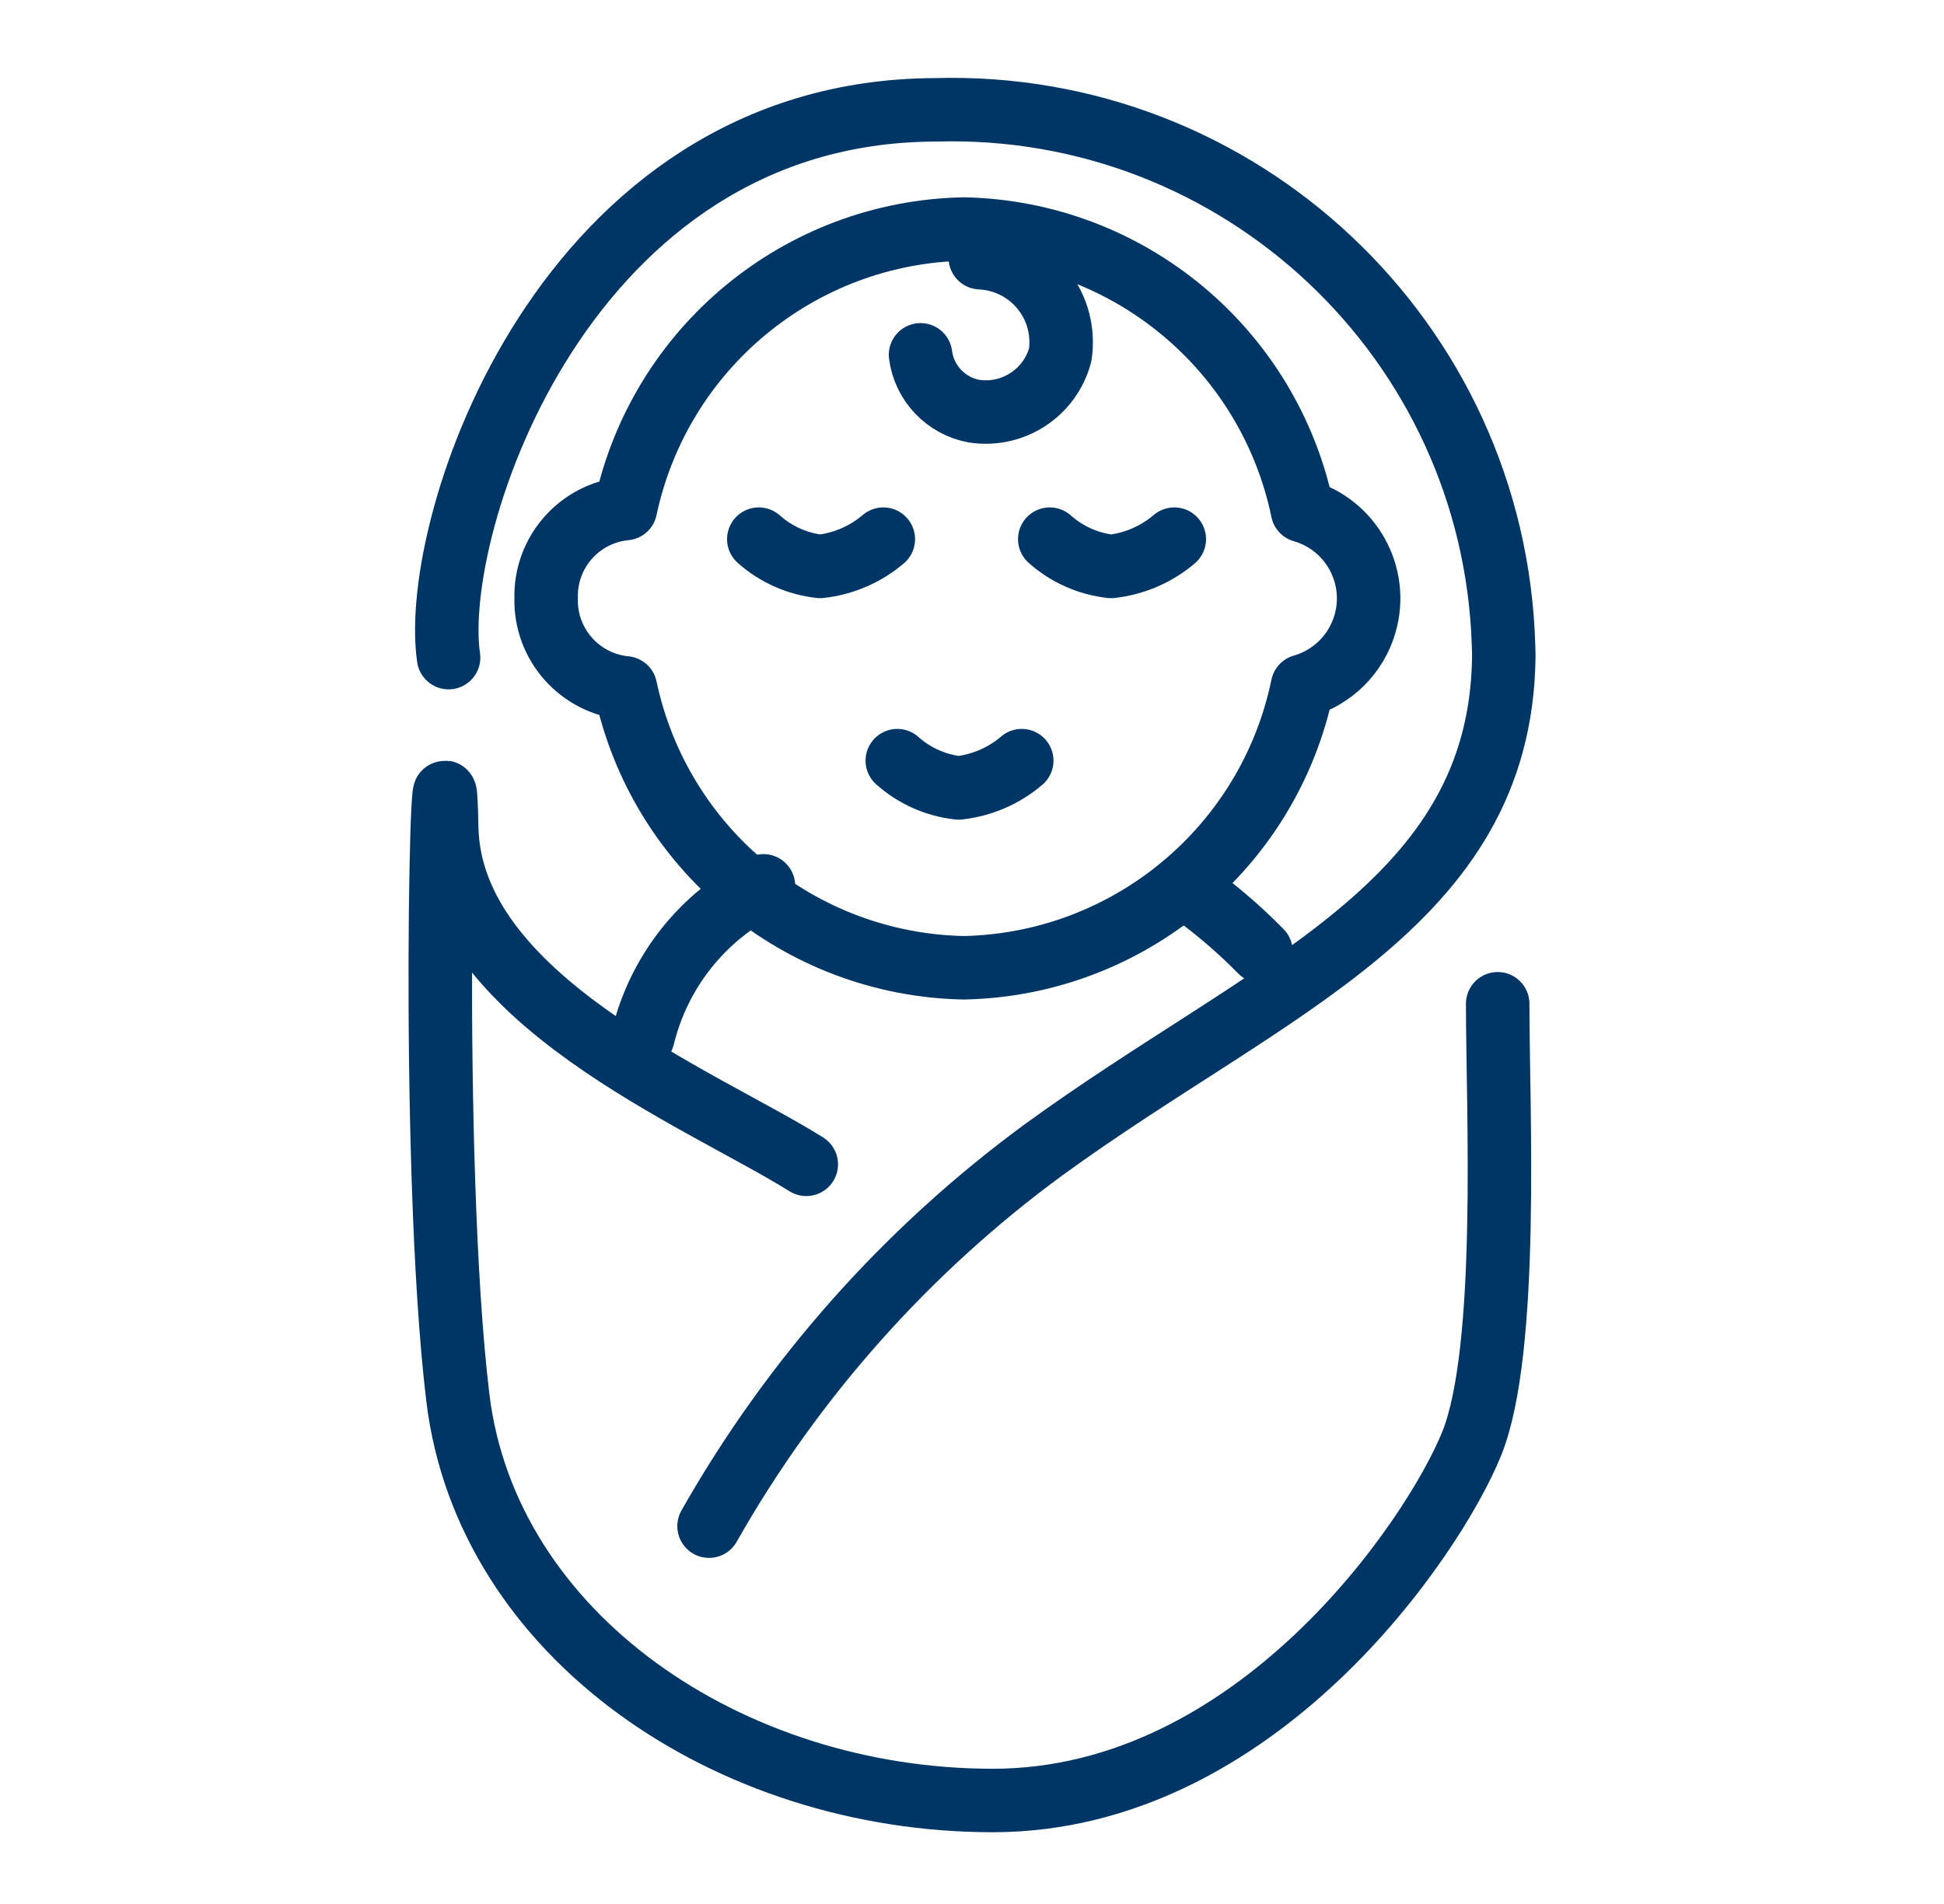
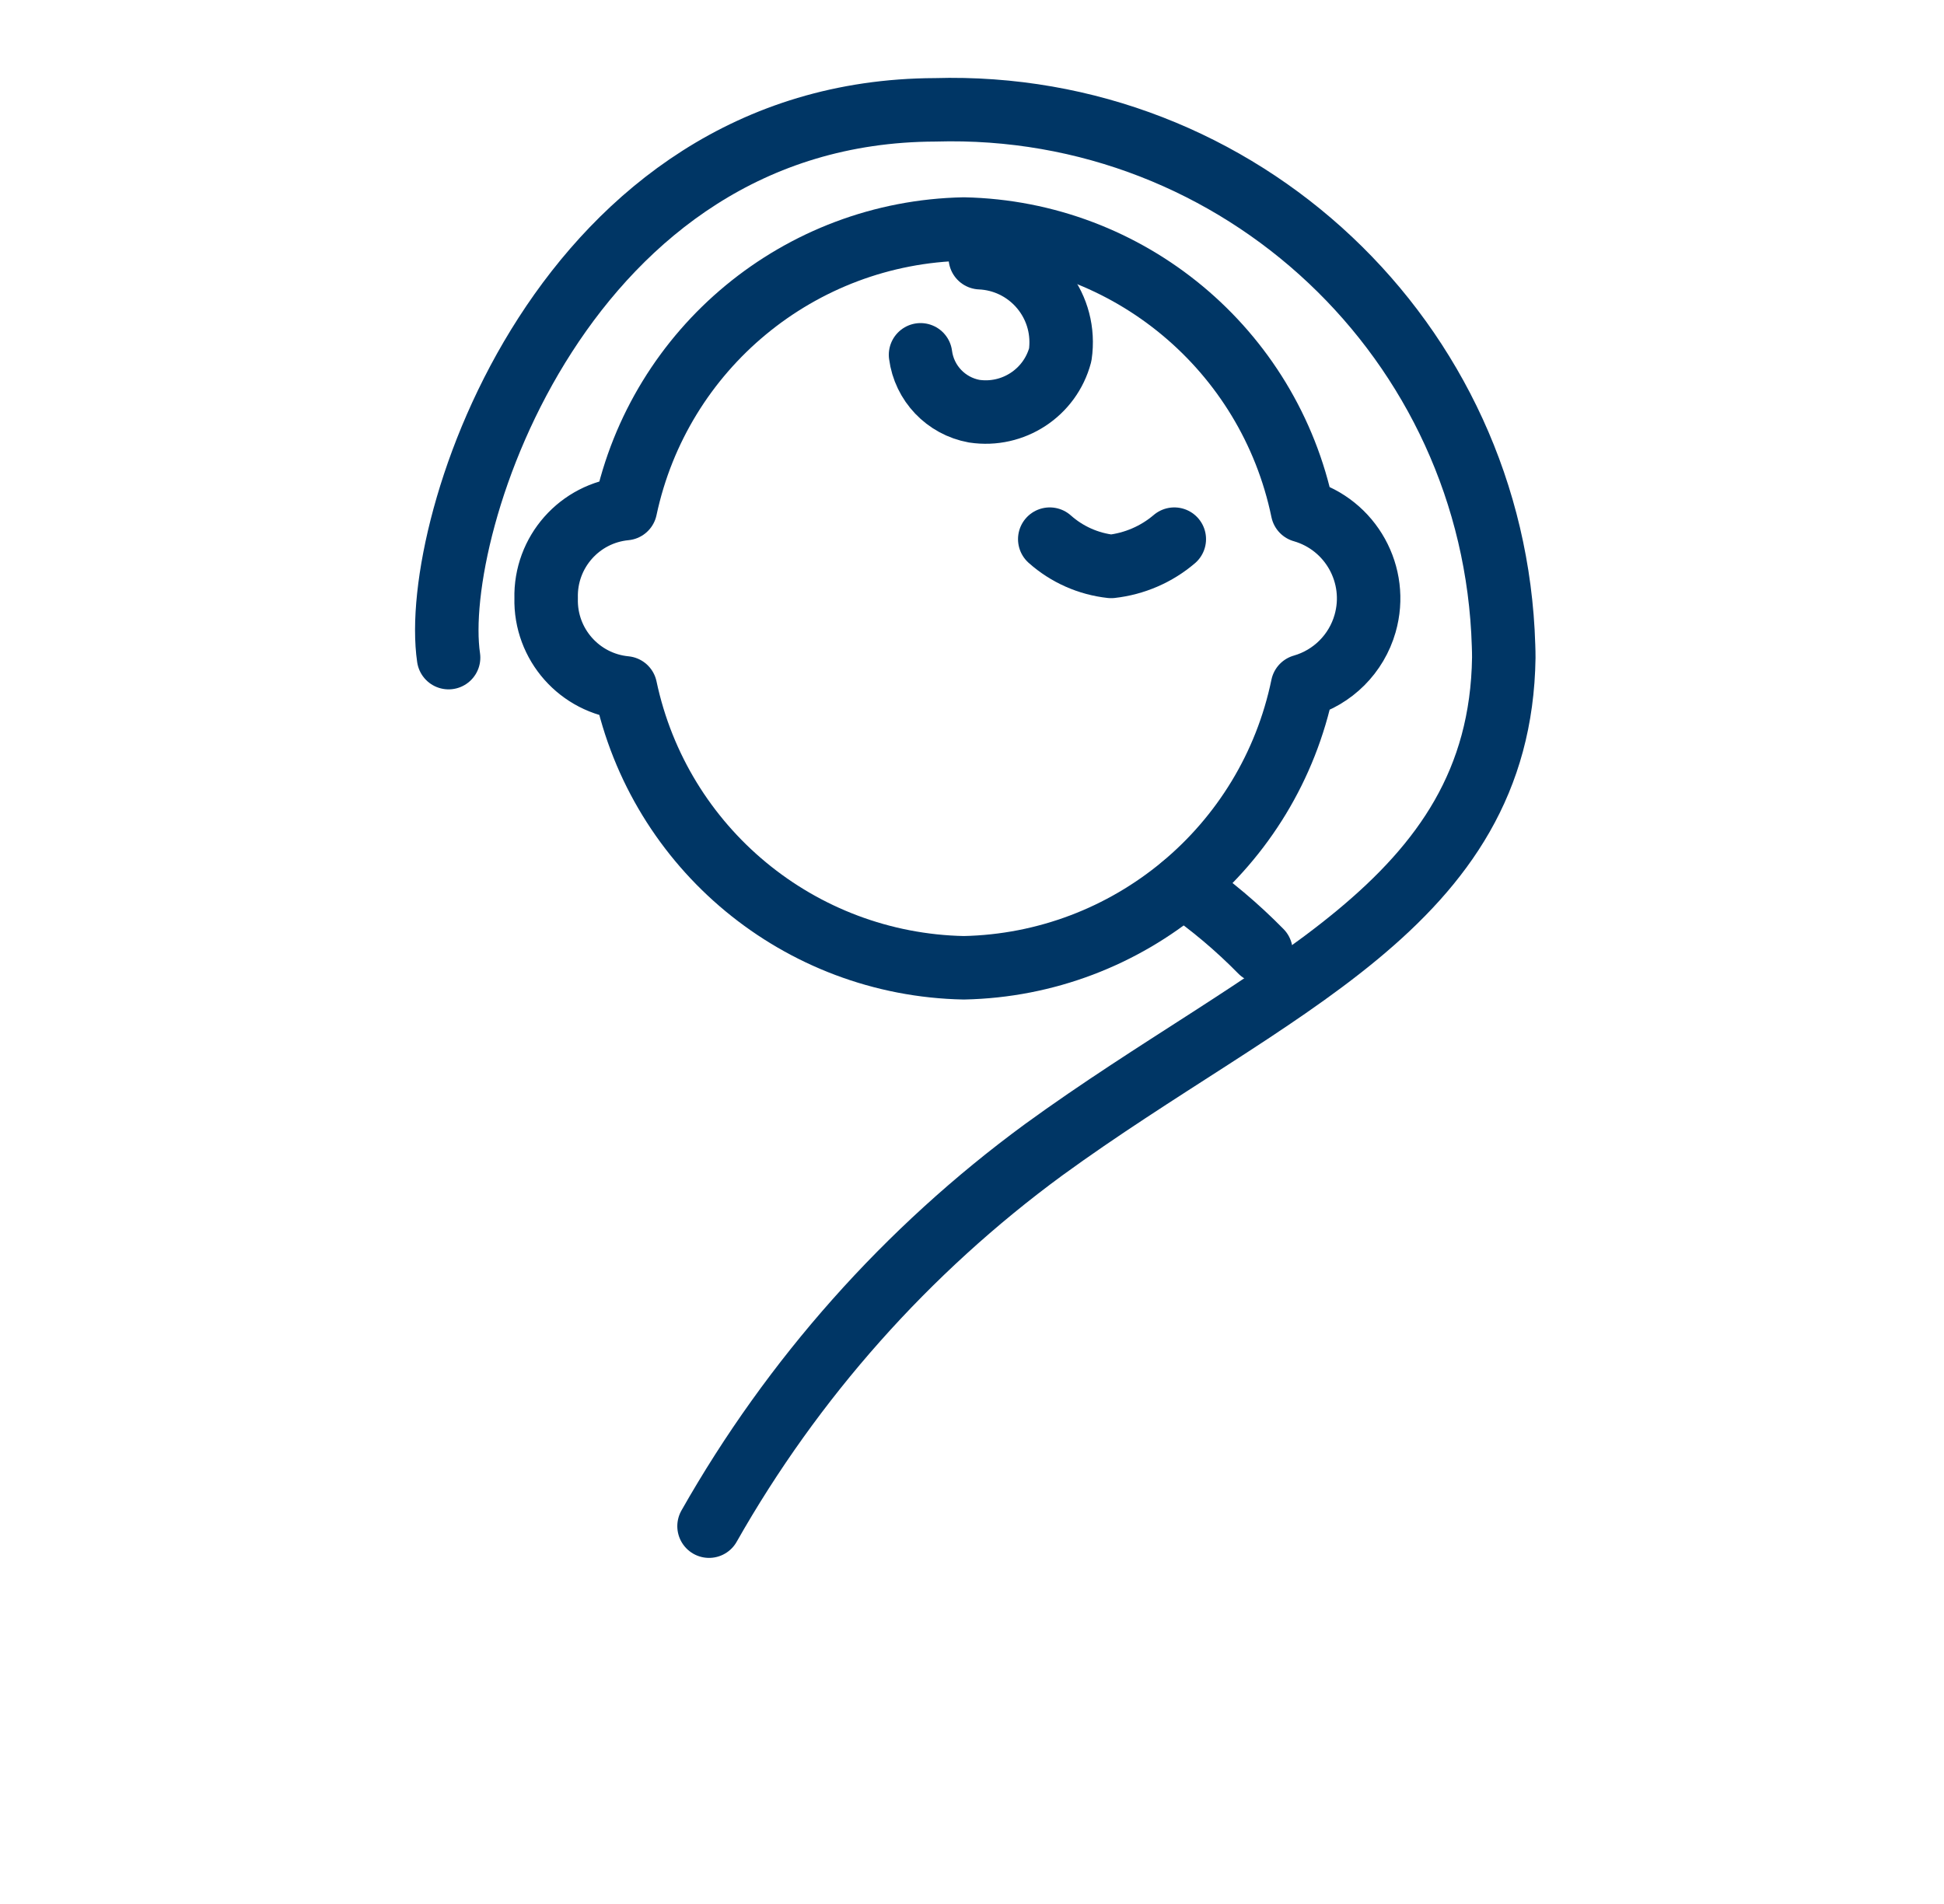
<svg xmlns="http://www.w3.org/2000/svg" width="49" height="48" viewBox="0 0 49 48" fill="none">
  <g clip-path="url(#clip0_1386_1684)">
    <path d="M11.307 16.579C10.821 13.267 14.201 2.8 23.57 2.769C31.257 2.542 37.671 8.59 37.898 16.277C37.902 16.378 37.904 16.479 37.904 16.58C37.814 22.831 32.003 24.841 26.304 28.987C22.855 31.518 19.982 34.752 17.872 38.475" stroke="#003665" stroke-width="1.6" stroke-linecap="round" stroke-linejoin="round" />
-     <path d="M37.75 25.305C37.75 27.927 38.05 34.025 37.096 36.393C36.141 38.76 31.67 45.391 25.022 45.391C18.373 45.391 12.262 41.225 11.54 35.232C10.818 29.24 11.177 16.526 11.259 20.855C11.341 25.184 17.648 27.68 20.323 29.353" stroke="#003665" stroke-width="1.6" stroke-linecap="round" stroke-linejoin="round" />
-     <path d="M19.126 13.592C19.558 13.977 20.099 14.217 20.673 14.28C21.261 14.214 21.816 13.975 22.265 13.592" stroke="#003665" stroke-width="1.6" stroke-linecap="round" stroke-linejoin="round" />
-     <path d="M16.205 26.146C16.608 24.489 17.718 23.093 19.243 22.332" stroke="#003665" stroke-width="1.6" stroke-linecap="round" />
    <path d="M26.46 13.592C26.892 13.977 27.433 14.217 28.007 14.28C28.595 14.214 29.15 13.975 29.599 13.592" stroke="#003665" stroke-width="1.6" stroke-linecap="round" stroke-linejoin="round" />
-     <path d="M22.617 19.176C23.048 19.561 23.589 19.801 24.163 19.864C24.751 19.798 25.306 19.559 25.754 19.176" stroke="#003665" stroke-width="1.6" stroke-linecap="round" stroke-linejoin="round" />
    <path d="M31.783 23.984C31.183 23.372 30.526 22.819 29.822 22.332" stroke="#003665" stroke-width="1.6" stroke-linecap="round" />
-     <path fill-rule="evenodd" clip-rule="evenodd" d="M15.765 17.342C14.61 17.231 13.736 16.244 13.766 15.082C13.736 13.92 14.608 12.933 15.765 12.822C16.625 8.776 20.16 5.855 24.294 5.774C28.447 5.86 31.989 8.807 32.831 12.875C34.052 13.225 34.758 14.499 34.408 15.72C34.19 16.482 33.594 17.079 32.831 17.297C31.99 21.366 28.447 24.312 24.294 24.398C20.156 24.316 16.622 21.392 15.765 17.342V17.342Z" stroke="#003665" stroke-width="1.6" stroke-linecap="round" stroke-linejoin="round" />
+     <path fill-rule="evenodd" clip-rule="evenodd" d="M15.765 17.342C14.61 17.231 13.736 16.244 13.766 15.082C13.736 13.92 14.608 12.933 15.765 12.822C16.625 8.776 20.16 5.855 24.294 5.774C28.447 5.86 31.989 8.807 32.831 12.875C34.052 13.225 34.758 14.499 34.408 15.72C34.19 16.482 33.594 17.079 32.831 17.297C31.99 21.366 28.447 24.312 24.294 24.398C20.156 24.316 16.622 21.392 15.765 17.342V17.342" stroke="#003665" stroke-width="1.6" stroke-linecap="round" stroke-linejoin="round" />
    <path d="M24.709 6.497C25.887 6.55 26.799 7.548 26.745 8.726C26.742 8.799 26.735 8.872 26.724 8.945C26.47 9.901 25.536 10.513 24.556 10.366C23.844 10.237 23.296 9.662 23.203 8.945" stroke="#003665" stroke-width="1.6" stroke-linecap="round" stroke-linejoin="round" />
  </g>
  <defs>
    <clipPath id="clip0_1386_1684">
      <rect width="48" height="48" fill="white" transform="translate(0.5)" />
    </clipPath>
  </defs>
</svg>